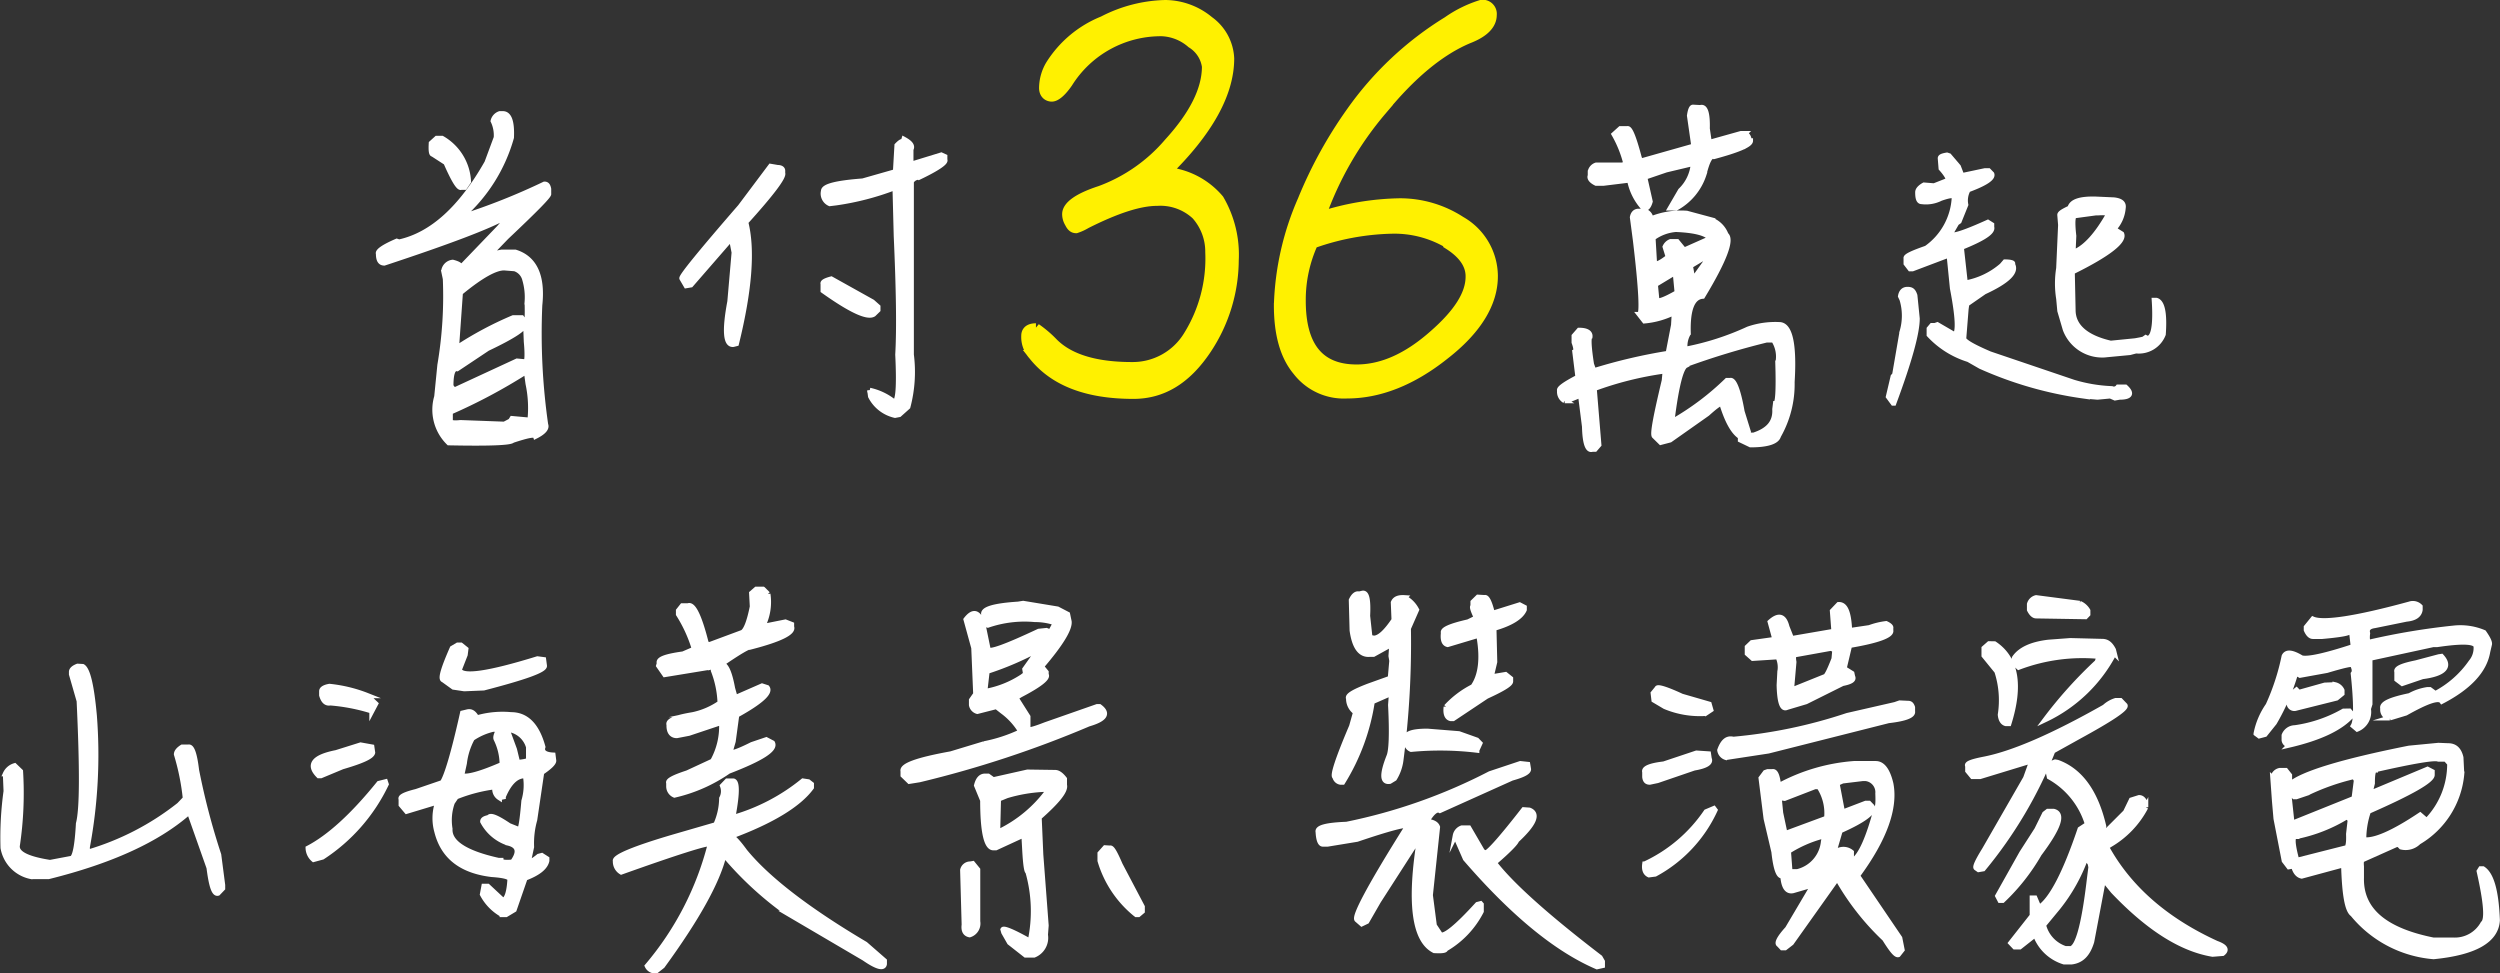
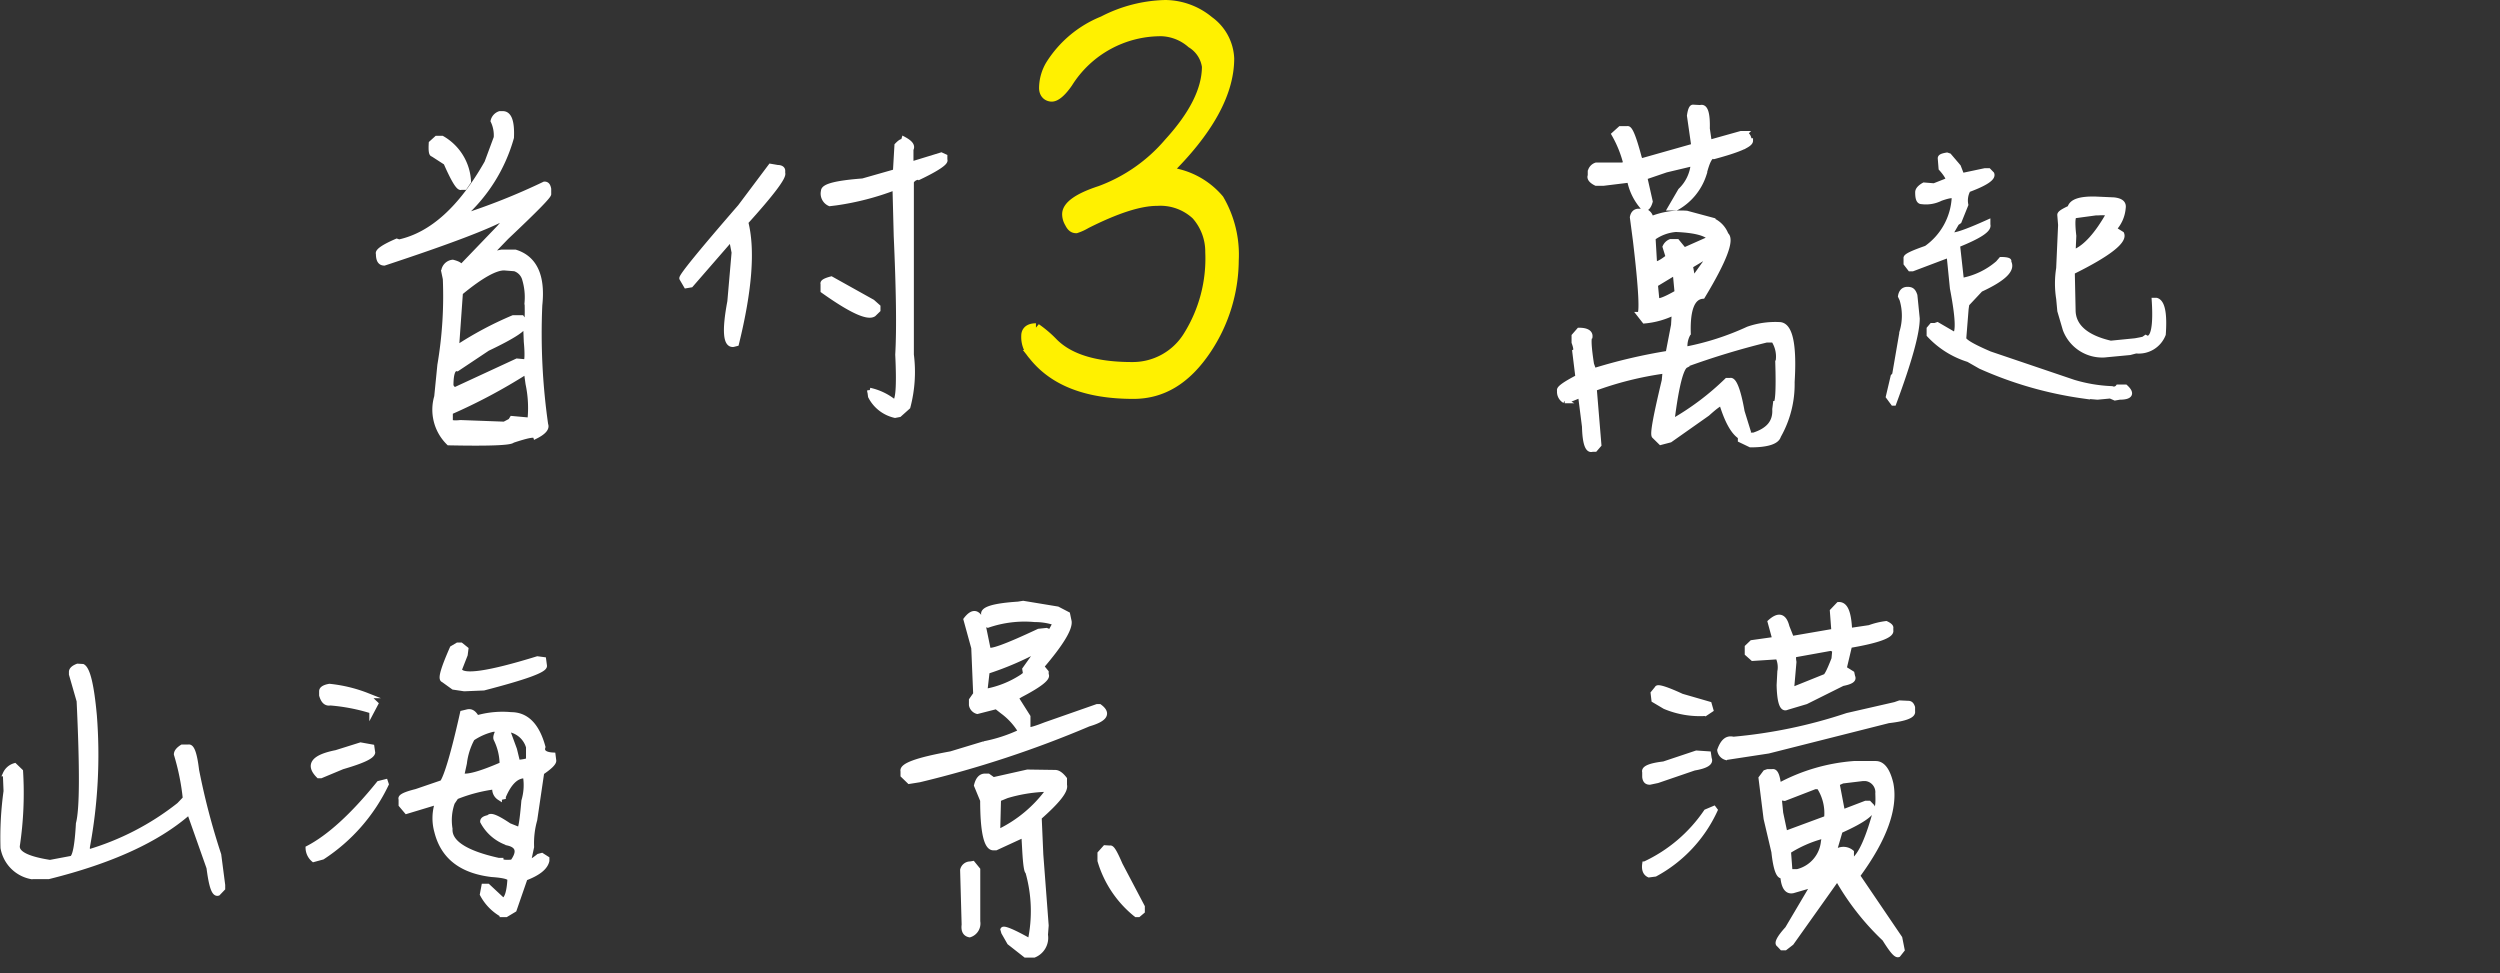
<svg xmlns="http://www.w3.org/2000/svg" id="圖層_1" data-name="圖層 1" viewBox="0 0 247 96.17">
  <rect x="0" y="0" width="247" height="96.17" fill="#333333" stroke="none" />
  <defs>
    <style>.cls-1{fill:#fff;stroke:#fff;stroke-width:0.5px;}.cls-1,.cls-2{stroke-miterlimit:10;}.cls-2{fill:#fff100;stroke:#fff100;}</style>
  </defs>
  <path class="cls-1" d="M186.36,309.19c.62,0,.92.76.85,2.36a16.2,16.2,0,0,1-5,7.88,63.92,63.92,0,0,0,8.26-3.28c.23,0,.35.12.42.48v.48c.08.16-1.3,1.56-4.18,4.28l-1.66,1.72,1.19-.24h1.35c1.92.6,2.73,2.36,2.42,5.24a63.52,63.52,0,0,0,.58,11.8c.15.36-.2.76-1,1.16-.08-.24-.81-.08-2.27.4-.19.24-2.3.32-6.3.24a4.57,4.57,0,0,1-1.19-4.56l.31-3.12a40.64,40.64,0,0,0,.54-8.52l-.16-.76a1,1,0,0,1,.89-.88c.46.12.69.24.77.4l.07.08,3.73-3.88.77-.88v-.24c-1.77,1-5.8,2.52-12.1,4.6-.39,0-.58-.28-.58-.92-.11-.24.5-.68,1.81-1.24l.23.08c3.26-.72,6.14-3.36,8.68-7.84l.92-2.48a3.29,3.29,0,0,0-.31-1.64,1,1,0,0,1,.66-.72Zm-6,2.44a5.2,5.2,0,0,1,2.61,4.28l-.38.56h-.35c-.23.12-.73-.68-1.5-2.44l-1.3-.84c-.15,0-.19-.4-.15-1.08l.53-.48Zm.81,27v.92c0,.16.3.24,1,.16l4.34.16.61-.32.15-.24,1.77.16a11.48,11.48,0,0,0-.19-3.6l-.16-1.16h-.07A55.15,55.15,0,0,1,181.18,338.67Zm1-11.8-.39,5.52a34.58,34.58,0,0,1,5.61-3h.84l.23.32v.32c.2.36-1,1.16-3.61,2.4l-3,2c-.42-.08-.62.48-.62,1.72l.31.4,6.22-2.88.85.08c.15,0,.19-.72.07-2l-.07-1.72c.15,0,.19-.72.15-2.2a6.17,6.17,0,0,0-.23-2.2,1.5,1.5,0,0,0-1-1.08l-1-.08C185.67,324.39,184.21,325.19,182.18,326.87Z" transform="translate(-136.68 -297.96)" />
  <path class="cls-1" d="M213.51,314.51c.31,0,.5.12.5.32v.24c.15.36-1.08,2-3.65,4.84.69,2.72.38,6.72-.92,12l-.31.08c-.77.08-.88-1.36-.34-4.24l.42-4.84-.27-1.4-4,4.6-.47.08-.42-.72q-.17-.24,5.76-7.08l3-4Zm13.17-1.8v1.48l3-.92.35.16v.32c.15.24-.7.84-2.54,1.72a.84.84,0,0,0-.77.44V333a13.53,13.53,0,0,1-.34,5.16l-.85.76-.42.08a3.61,3.61,0,0,1-2.42-1.88l-.08-.6a5.85,5.85,0,0,1,2.42,1.16c.39,0,.5-1.56.35-4.68.15-2.64.08-6.56-.15-11.72l-.12-4.68-.08-.08a26.73,26.73,0,0,1-5.72,1.48l-.65.08a1.08,1.08,0,0,1-.62-1.24c0-.48,1.27-.8,3.88-1l3.23-.92.15-2.6c.31-.32.5-.44.62-.36l.07-.24C226.64,312.07,226.87,312.39,226.68,312.71Zm-3.8,15.08.54.48v.32L223,329c-.61.4-2.3-.4-5-2.32V326q-.1-.24.81-.48Z" transform="translate(-136.68 -297.96)" />
  <path class="cls-2" d="M255.88,332.45c-2,3-4.37,4.42-7.22,4.42-4.56,0-7.86-1.25-9.89-3.83a2.64,2.64,0,0,1-.69-1.91c0-.46.31-.73.95-.73a11.22,11.22,0,0,1,1.71,1.46q2.37,2.37,7.79,2.37a6.44,6.44,0,0,0,5.57-3.1,14.45,14.45,0,0,0,2.16-8.25,5.47,5.47,0,0,0-1.39-3.7A5.2,5.2,0,0,0,251,317.8c-1.77,0-4.12.79-7,2.24a5.08,5.08,0,0,1-1,.46c-.25,0-.44-.13-.63-.52a1.66,1.66,0,0,1-.25-.86c0-.79,1.07-1.59,3.29-2.31a16.35,16.35,0,0,0,6.78-4.75c2.47-2.71,3.74-5.22,3.74-7.53a3.25,3.25,0,0,0-1.52-2.31,4.76,4.76,0,0,0-2.92-1.18,10.86,10.86,0,0,0-9.31,5.08c-.63.92-1.2,1.38-1.58,1.38s-.76-.26-.76-.85a4.53,4.53,0,0,1,.63-2.25,10.91,10.91,0,0,1,5.2-4.35,14,14,0,0,1,6.14-1.59,6.83,6.83,0,0,1,4.31,1.59,4.79,4.79,0,0,1,2,3.69c0,3.43-2.09,7.19-6.21,11.22a7.73,7.73,0,0,1,5.2,2.71,10.81,10.81,0,0,1,1.46,6A16,16,0,0,1,255.88,332.45Z" transform="translate(-136.68 -297.96)" />
-   <path class="cls-2" d="M279.39,333c-3.24,2.58-6.47,3.83-9.63,3.83a5.76,5.76,0,0,1-4.88-2.24c-1.27-1.52-1.84-3.7-1.84-6.47a27.84,27.84,0,0,1,2.34-10.36A43,43,0,0,1,270.2,309a32.42,32.42,0,0,1,9.5-8.91,11.88,11.88,0,0,1,3.36-1.65.9.9,0,0,1,1,1c0,.93-.76,1.72-2.28,2.31-2.85,1.19-5.7,3.57-8.55,7.06a33.19,33.19,0,0,0-6.08,10.56,26.67,26.67,0,0,1,7.85-1.32,11,11,0,0,1,6,1.78,6.26,6.26,0,0,1,3.17,5.35C284.2,327.9,282.55,330.54,279.39,333Zm.38-11a10.46,10.46,0,0,0-5.58-1.45A24.7,24.7,0,0,0,266.4,322a13.48,13.48,0,0,0-1.21,5.67c0,4.56,1.84,6.8,5.52,6.8,2.53,0,5.06-1.12,7.66-3.43,2.41-2.11,3.61-4,3.61-5.74C282,324.07,281.22,323,279.77,322.09Z" transform="translate(-136.68 -297.96)" />
  <path class="cls-1" d="M299.18,318.83a.83.83,0,0,1,.61.76,7.87,7.87,0,0,1,3.54-.56l2.38.64a2.52,2.52,0,0,1,1.5,1.48c.61.48-.16,2.52-2.31,6.08-1,.08-1.5,1.28-1.42,3.68a2.45,2.45,0,0,0-.31,1.56,26.72,26.72,0,0,0,6.23-2,8.18,8.18,0,0,1,3.07-.44c1.07,0,1.5,1.92,1.27,5.68a10.33,10.33,0,0,1-1.35,5.32c-.15.56-1.07.88-2.76.88l-1-.48,0-.32c-.69-.44-1.3-1.52-1.84-3.28-.11-.08-.58.24-1.42,1l-3.69,2.6-.92.24-.65-.64c-.16-.28.19-2.08,1-5.48l.07-.76-.15-.16a33.09,33.09,0,0,0-6.84,1.72l.46,5.56-.38.44h-.27c-.46.16-.73-.6-.77-2.24l-.38-3-.08-.08-1.27.52h-.23a1,1,0,0,1-.5-1c-.11-.2.5-.64,1.81-1.32l-.31-2.52c.16-.08.12-.4-.07-.92v-.64l.49-.56c.77,0,1.12.24,1.08.64-.15.08-.12,1,.15,2.72l.23.64a53.53,53.53,0,0,1,7.34-1.72l.54-2.8.07-1.24a8.15,8.15,0,0,1-2.95.84l-.5-.64c.3,0,.19-2.48-.39-7.32l-.3-2.28c.07-.4.3-.6.61-.6Zm5.49-10.24c.5-.16.73.56.69,2.08l.2,1.36,3.14-.88h.39a.73.73,0,0,1,.38.8l.08-.08h.08c0,.4-1.23.92-3.61,1.56-.35-.16-.66.44-1,1.8a5.83,5.83,0,0,1-2.73,3.28h-.58l1-1.72a4.16,4.16,0,0,0,1.27-2.68l-2.69.64-2.11.72.54,2.4c-.16.56-.39.76-.66.64a5.7,5.7,0,0,1-1.38-2.76l-2.61.32h-.69c-.5-.24-.69-.52-.58-.76v-.4a.87.87,0,0,1,.58-.64H297l.31-.16a11.27,11.27,0,0,0-1.16-2.88l.62-.56h.69c.27-.08.65.88,1.19,2.92l.15.28,5.23-1.48-.43-3c.08-.56.2-.84.35-.84ZM300,321.47l.15,2.56c.23.08.69-.16,1.35-.68l-.31-1a1,1,0,0,1,.54-.52h.65l.69.84,2.61-1.16c-.46-.52-1.57-.8-3.42-.88A4.42,4.42,0,0,0,300,321.47Zm.23,4.6.15,1.56c.16.16.81-.08,2-.76l-.19-2L302,325Zm3,8c-.46.24-.92,2-1.34,5.32l-.08.16H302a26.43,26.43,0,0,0,5.3-4h.31c.38-.12.81.92,1.19,3.08l.62,2-.08.32h.61c1.46-.48,2.15-1.28,2.08-2.56l.07-.56c.23,0,.31-1.32.23-4a3,3,0,0,0-.42-2.28h-.69A76.81,76.81,0,0,0,303.17,334Zm.46-9.84.24,1.32,0,.08,1.23-1.72.16-.52h-.23Z" transform="translate(-136.68 -297.96)" />
-   <path class="cls-1" d="M325.87,327.15l.23,2.28c0,1.44-.77,4.2-2.31,8.36h-.07l-.47-.64.47-2,.15-.16.73-4.24a5.58,5.58,0,0,0,0-3.2l-.15-.32c.07-.44.3-.68.69-.68S325.71,326.67,325.87,327.15Zm3.38-13.8.92,1.08.34.88,2.27-.48h.38l.31.32c.15.4-.61.92-2.34,1.56a2.18,2.18,0,0,0-.23,1.48l-.66,1.64L330,320l-.53.92v.24c.3.12,1.49-.28,3.61-1.24l.38.24v.24c.15.48-.81,1.12-3,2l.39,3.52a7.55,7.55,0,0,0,3.61-1.72l.31-.36c.61,0,.88.12.72.2q.75,1.14-2.76,2.76L331,328l-.07.48-.23,2.88c-.08.28.8.8,2.57,1.56l8.26,2.8a15.09,15.09,0,0,0,3.8.64.51.51,0,0,0,.61-.16h.73c.7.64.5,1-.57,1l-.46.08-.46-.2-1.27.12-1.42-.12a37.49,37.49,0,0,1-10.14-2.92l-1.19-.68a8.86,8.86,0,0,1-3.88-2.44v-.6l.27-.32h.31l.23-.08,1.72,1c.39-.24.31-1.8-.23-4.6l-.3-3-.16-.24-3.49,1.32h-.23L325,324v-.52c-.07-.2.62-.52,2-1a6.53,6.53,0,0,0,2.76-5c0-.28-.42-.24-1.34.08a3.21,3.21,0,0,1-1.88.32c-.27,0-.39-.28-.39-.92,0-.24.2-.48.62-.72l1,.08,1.42-.56c0-.16-.19-.56-.73-1.16l-.08-1c0-.16.2-.24.66-.32Zm16.28,4.36c.69.08,1,.32.92.8a3.44,3.44,0,0,1-.92,2.08l.77.48c.31.72-1.31,2-4.88,3.76l.08,3.76c0,1.6,1.27,2.72,3.72,3.28l2.42-.24.43-.08.38-.08.23-.16.15.08c.62,0,.85-1.28.69-3.76h.2q.91.24.69,3.36a2.59,2.59,0,0,1-2.69,1.64l-.31.08-.3.08-2.54.24a3.9,3.9,0,0,1-3.84-2.52l-.54-1.84-.11-1.2a9.48,9.48,0,0,1,0-3l.19-4.28-.08-1c0-.16.31-.36,1-.68.15-.64,1-.92,2.54-.88Zm-3.84,1.56c-.23,0-.27.68-.12,2l-.07,1.56h.19c1.08-.48,2.19-1.72,3.3-3.68,0-.16-.34-.2-1-.16h-.23Z" transform="translate(-136.68 -297.96)" />
+   <path class="cls-1" d="M325.87,327.15l.23,2.28c0,1.44-.77,4.2-2.31,8.36h-.07l-.47-.64.47-2,.15-.16.73-4.24a5.58,5.58,0,0,0,0-3.2l-.15-.32c.07-.44.3-.68.69-.68S325.71,326.67,325.87,327.15Zm3.38-13.8.92,1.08.34.88,2.27-.48h.38l.31.32c.15.4-.61.92-2.34,1.56a2.18,2.18,0,0,0-.23,1.48l-.66,1.64L330,320l-.53.92v.24c.3.12,1.49-.28,3.61-1.24v.24c.15.48-.81,1.12-3,2l.39,3.52a7.55,7.55,0,0,0,3.61-1.72l.31-.36c.61,0,.88.12.72.2q.75,1.14-2.76,2.76L331,328l-.07.48-.23,2.88c-.08.28.8.8,2.57,1.56l8.26,2.8a15.09,15.09,0,0,0,3.8.64.51.51,0,0,0,.61-.16h.73c.7.64.5,1-.57,1l-.46.08-.46-.2-1.27.12-1.42-.12a37.49,37.49,0,0,1-10.14-2.92l-1.19-.68a8.86,8.86,0,0,1-3.88-2.44v-.6l.27-.32h.31l.23-.08,1.72,1c.39-.24.31-1.8-.23-4.6l-.3-3-.16-.24-3.49,1.32h-.23L325,324v-.52c-.07-.2.62-.52,2-1a6.53,6.53,0,0,0,2.76-5c0-.28-.42-.24-1.34.08a3.21,3.21,0,0,1-1.88.32c-.27,0-.39-.28-.39-.92,0-.24.2-.48.62-.72l1,.08,1.42-.56c0-.16-.19-.56-.73-1.16l-.08-1c0-.16.2-.24.66-.32Zm16.28,4.36c.69.08,1,.32.92.8a3.44,3.44,0,0,1-.92,2.08l.77.48c.31.72-1.31,2-4.88,3.76l.08,3.76c0,1.6,1.27,2.72,3.72,3.28l2.42-.24.43-.08.38-.08.23-.16.15.08c.62,0,.85-1.28.69-3.76h.2q.91.24.69,3.36a2.59,2.59,0,0,1-2.69,1.64l-.31.08-.3.08-2.54.24a3.9,3.9,0,0,1-3.84-2.52l-.54-1.84-.11-1.2a9.48,9.48,0,0,1,0-3l.19-4.28-.08-1c0-.16.31-.36,1-.68.15-.64,1-.92,2.54-.88Zm-3.84,1.56c-.23,0-.27.68-.12,2l-.07,1.56h.19c1.08-.48,2.19-1.72,3.3-3.68,0-.16-.34-.2-1-.16h-.23Z" transform="translate(-136.68 -297.96)" />
  <path class="cls-1" d="M144.85,363.81c.5.28.88,1.88,1.15,4.84a49.79,49.79,0,0,1-.69,13v.52a26.59,26.59,0,0,0,9.07-4.68l.61-.64a23.13,23.13,0,0,0-.88-4.36q0-.36.57-.72h.62c.34-.08.61.68.8,2.28a69.45,69.45,0,0,0,2.19,8.36l.39,3v.32l-.46.48c-.39.12-.66-.72-.89-2.52l-1.88-5.32-.15-.12c-3.11,2.72-7.72,4.8-13.83,6.32h-1.69a3.5,3.5,0,0,1-2.8-2.84,33.32,33.32,0,0,1,.3-5.6l-.07-1.72a1.46,1.46,0,0,1,.92-.8l.58.56a35.23,35.23,0,0,1-.31,7.28c-.16.8.92,1.36,3.22,1.72l2.12-.4c.34-.08.57-1.24.69-3.44.38-1.44.38-5.48.07-12.11l-.76-2.64v-.24c0-.2.19-.4.61-.56Z" transform="translate(-136.68 -297.96)" />
  <path class="cls-1" d="M174.76,375.2l.08.24a17.68,17.68,0,0,1-6.3,7.2l-.88.24a1.54,1.54,0,0,1-.54-1.12c2.07-1.08,4.42-3.2,7-6.4Zm-1.34-3.44.08.56c-.08.4-1.08.84-3,1.4l-2.11.88h-.23q-1.62-1.62,1.73-2.28l2.42-.76Zm-.46-5.07.84.8-.38.72a18.55,18.55,0,0,0-4.11-.8c-.42.08-.69-.2-.85-.76v-.4c0-.24.31-.4.77-.48A14.14,14.14,0,0,1,173,366.69Zm10.83,2.2a9.13,9.13,0,0,1,3.38-.32c1.53,0,2.57,1.07,3.15,3.19-.16.48.19.76,1,.8l.07.56c0,.24-.42.64-1.19,1.16l-.69,4.68a8.53,8.53,0,0,0-.31,2.68l-.3,1.4c.07.16.42,0,1-.48l.31-.08.5.32V383c-.15.68-.88,1.24-2.15,1.72l-1.08,3.12-.8.48h-.39a4.92,4.92,0,0,1-1.95-2l.15-.8h.38l1.5,1.4c.38-.08.62-.8.69-2.08,0-.24-.61-.4-1.8-.48-3-.36-4.8-1.76-5.42-4.24a4.89,4.89,0,0,1,0-2.64l-.08-.24-2.91.88-.54-.64v-.56c-.12-.24.38-.48,1.5-.76l2.57-.88c.42-.6,1.11-2.88,2-6.87l.5-.12C183.25,368.21,183.52,368.41,183.79,368.89Zm-1.58-7.2.5.4-.07.56-.58,1.48q.34,1.2,7.72-1.08l.61.08.08.6c.08.44-2,1.16-6,2.2l-1.92.08-1.07-.16-1-.72c-.31-.08,0-1.12.88-3.12l.54-.32Zm4.19,15-.38.08a1,1,0,0,1-.43-1.08,15.5,15.5,0,0,0-3.84,1l-.38.56a5.21,5.21,0,0,0-.23,2.6c-.08,1.36,1.54,2.4,4.8,3.12h.23c0,.16.42.24,1.15.16.73-1,.58-1.64-.46-1.88a4.41,4.41,0,0,1-2.49-2.12c0-.2.19-.32.61-.4.15-.28.81,0,2,.8l1,.4c.15,0,.3-.92.46-2.84a5.42,5.42,0,0,0,.15-2.48C187.74,374.56,187,375.24,186.4,376.68Zm-3.07-5.76a6.8,6.8,0,0,0-.77,2.44l-.27,1.24c.58.16,1.88-.2,4-1.12a5.74,5.74,0,0,0-.58-2.48c-.11-.19,0-.52.27-1h-.58A6.14,6.14,0,0,0,183.33,370.92Zm4.18,1.08.31,1.28c.85-.08,1.19-.2,1.08-.32l0-1.2a2.43,2.43,0,0,0-1.85-1.72l-.23.08Z" transform="translate(-136.68 -297.96)" />
-   <path class="cls-1" d="M209.13,375.12q.59.12,0,3.36v.24a19.37,19.37,0,0,0,6.88-3.6l.53.08.31.24v.32c-1.23,1.68-3.88,3.32-8,4.84.24,0,.73.52,1.43,1.48,2.22,2.72,6.22,5.8,11.9,9.16l1.88,1.64v.32c-.07.48-.73.32-2-.56l-7.56-4.44a33.58,33.58,0,0,1-6.22-5.72h-.08c-.65,2.64-2.69,6.28-6.07,10.92l-.61.48a.85.85,0,0,1-.89-.48,30,30,0,0,0,6.23-12.08c-.39-.08-3.31.84-8.8,2.8a1.2,1.2,0,0,1-.58-1.08c-.15-.4,1.81-1.24,5.92-2.44l4-1.16a6.49,6.49,0,0,0,.58-2.6,1.48,1.48,0,0,0,.08-1.24l.46-.48Zm2.92-18.95.5.48a5.33,5.33,0,0,1-.42,3l.15.16,2-.4.61.24v.24c.23.56-1.11,1.24-4.07,2-.08-.12-1.07.44-2.92,1.72.46-.12.85.68,1.16,2.36l.26.92,2.65-1.16.5.16c.39.48-.61,1.4-3,2.72l-.35,2.59-.31,1.08c.08.16.81-.08,2.16-.76l1.42-.48.61.32c.35.64-1.11,1.56-4.34,2.8a15.39,15.39,0,0,1-5.34,2.36.94.94,0,0,1-.57-.88v-.32c-.12-.24.5-.56,1.84-1l2.5-1.16a7.06,7.06,0,0,0,.88-3.83l-3.23,1.08-1.19.23c-.53,0-.8-.4-.77-1.07-.15-.4.66-.72,2.35-1a7.39,7.39,0,0,0,2.69-1.16,9.76,9.76,0,0,0-.66-3.2l.08-.4-4.88.8-.61-.88.07-.24c-.15-.4.62-.68,2.35-.92l1.11-.48a13.74,13.74,0,0,0-1.57-3.44v-.36l.38-.48h.58c.5-.2,1.11,1,1.8,3.76l.31.08,3.23-1.2c.34-.16.69-1,1-2.56l-.07-1.32.46-.4Z" transform="translate(-136.68 -297.96)" />
  <path class="cls-1" d="M241.16,358.13l1,.52.15.72c.08.72-.81,2.2-2.73,4.44l.46.56v.24c.23.32-.61,1-2.53,2l-.46.28,1.19,1.88V370c0,.16.61,0,1.73-.44l5.11-1.79h.23c.92.68.57,1.24-1.08,1.72A105.83,105.83,0,0,1,227.52,375l-1,.16-.62-.6v-.4c-.15-.56,1.42-1.12,4.73-1.72l3.3-1a15.18,15.18,0,0,0,3.61-1.19,6.67,6.67,0,0,0-1.81-2l-.61-.48-1.88.48a.81.81,0,0,1-.58-.64v-.48l.42-.6-.19-4.56-.77-2.8c.77-1,1.35-.72,1.73.72l.46,2.24c.12.32,1.77-.28,5-1.8l.76-.08.39.16.46-.84v-.08a6.28,6.28,0,0,0-2-.32,11.19,11.19,0,0,0-4.64.56c-.27-.08-.39-.4-.39-1-.23-.56.92-.92,3.38-1.08l.5-.08Zm-8.37,25.15.49.6V389a1.17,1.17,0,0,1-.8,1.32c-.42-.08-.62-.4-.54-1l-.15-5.4a.77.77,0,0,1,.77-.6Zm8.14-9c.3,0,.61.24.92.64v.6c.15.56-.69,1.6-2.5,3.2l.16,3.68.53,7-.07.92a1.84,1.84,0,0,1-1.12,2H238l-1.58-1.24-.57-1-.08-.28c.08-.16,1,.2,2.69,1.16a14.18,14.18,0,0,0-.23-6.88c-.12,0-.23-.72-.31-2.2l-.07-1.24-.08-.16-2.69,1.24h-.31c-.65-.08-1-1.64-1-4.68l-.61-1.48c.15-.6.42-.92.84-.92h.31l.5.36,3.38-.76Zm-6.72-10-.23,2a9.73,9.73,0,0,0,3.72-1.48l.31-.24-.08-.48,1.42-2A29.87,29.87,0,0,1,234.21,364.29Zm2,12.27-.88.36-.08,3.2h.16a13,13,0,0,0,4.8-4l-.16-.16h-.23A15.11,15.11,0,0,0,236.2,376.56Zm10.14,5.2c.19-.08.5.48,1,1.64l2.19,4.16V388l-.38.32h-.23a10.68,10.68,0,0,1-3.57-5.32v-.72l.5-.56Z" transform="translate(-136.68 -297.96)" />
-   <path class="cls-1" d="M287.62,373.48l.08.48c0,.28-.5.56-1.65.88l-7.11,3.2c-.3-.16-.69.12-1.15.84v.24c.5.08.81.24.92.56L278,386.4l.39,3,.61.92c.42.2,1.65-.8,3.65-3l.31-.08.07.08V388a9.06,9.06,0,0,1-3.53,3.72c0,.16-.39.2-1.11.16-2-1-2.5-4.76-1.43-11.24L272.87,387l-1.15,2-.5.24-.46-.4c-.38-.24,1.27-3.36,5-9.28-.12-.2-1.81.24-5,1.32l-2.92.48h-.46c-.27,0-.43-.44-.47-1.2-.11-.44.81-.68,2.81-.76a54.11,54.11,0,0,0,14.17-5l3-1ZM271.3,356.57c.42-.08.58.64.5,2.24l.23,2.12.38.08c.54,0,1.19-.6,2-1.8l-.07-1.72c.15-.36.49-.52,1.11-.48a2.82,2.82,0,0,1,1.19,1.2l-.81,1.84A89.38,89.38,0,0,1,275.1,373a4.55,4.55,0,0,1-.65,1.88l-.46.28c-.77.12-.77-.72-.08-2.48.23-.52.31-2.19.16-5.07l.07-.92-.15-.16-1.73.76a21.1,21.1,0,0,1-2.92,7.95h-.23a.67.67,0,0,1-.54-.52c-.27-.08.27-1.76,1.65-5l.39-1.39a1.64,1.64,0,0,1-.69-1.36c-.16-.28.53-.68,2-1.24l2.12-.76.15-1.72-.08-.48.08-1.16-1.81,1H272c-.92.08-1.5-.72-1.73-2.36l-.08-3c.23-.48.5-.68.77-.6Zm9.52,13.88,1.77.63.31.32-.31.68a30.52,30.52,0,0,0-6.49-.08c-.38-.16-.54-.52-.46-1.08-.12-.47.58-.72,2.07-.72ZM283.36,357c.23-.08.5.44.77,1.56l2.69-.84.46.24v.24c-.31.72-1.31,1.36-3,1.84l.08,3.32-.35,1.48,1.42-.24.5.4v.28c0,.28-.81.76-2.38,1.48l-3.3,2.2h-.23c-.39-.08-.54-.48-.46-1.16a9.38,9.38,0,0,1,2.65-2c.76-1.08,1-2.76.57-5.08l-3.07.92c-.35-.08-.5-.44-.42-1.16-.12-.32.69-.68,2.45-1.08l.81-.4c-.34-.72-.46-1.08-.34-1.16v-.4l.49-.48ZM287.78,378c.92.36.5,1.36-1.27,3,0,.16-.69.92-2.19,2.2q2.54,3.3,10.45,9.36l.23.4v.4l-.54.12c-4-1.72-8.3-5.24-13-10.68l-1-2.28a1,1,0,0,1,.65-.76h.69l1.35,2.32.3.16c.35-.08,1.62-1.52,3.77-4.28Z" transform="translate(-136.68 -297.96)" />
  <path class="cls-1" d="M306.13,378a13.68,13.68,0,0,1-5.92,6.32l-.61.08c-.35-.16-.5-.52-.42-1.08a14.92,14.92,0,0,0,6.07-5.16l.76-.32Zm-.65-5.56.07.48c.19.4-.3.72-1.49.92l-3.62,1.24-.76.16c-.31,0-.46-.16-.5-.52v-.48c-.12-.36.5-.64,1.88-.8l3.23-1.08Zm-2.42-5.63,2.49.72.16.56-.54.36a8.94,8.94,0,0,1-4-.68l-1.08-.64-.08-.68.39-.48C300.44,365.77,301.37,366.05,303.06,366.85Zm22.16.64c.23,0,.34.16.42.4v.4c.08.4-.69.72-2.38.91l-11.87,3-4.19.64a.88.88,0,0,1-.61-.72c.31-.87.73-1.24,1.34-1.08a49.3,49.3,0,0,0,11.26-2.35l4.72-1.08.46-.16Zm-5.8-7.28.07.08,1.89-.28a7.45,7.45,0,0,1,1.65-.4c.34.16.5.32.46.44v.24c.11.48-1.23,1-4.07,1.48l-.54,2.28.77.48.07.32c.16.32-.19.52-1,.68l-3.61,1.8-1.88.56c-.47.24-.73-.52-.77-2.2l.07-1.32a2.43,2.43,0,0,0-.19-1.48l-2.49.16-.54-.48v-.64l.46-.44,2.27-.32-.47-1.72c.85-.76,1.39-.6,1.66.48l.46,1.16,4.18-.72-.15-2,.61-.64C319,357.65,319.34,358.45,319.42,360.21ZM322,373.4c.69,0,1.19.68,1.5,2,.46,2.4-.62,5.44-3.3,9.08l4.18,6.16.23,1.16-.38.48c-.23.08-.65-.44-1.35-1.56a25.27,25.27,0,0,1-4.64-5.92h-.08l-4.49,6.32-.62.48h-.31l-.3-.32c-.23-.12,0-.64.84-1.56l2.46-4.16v-.08h-.27l-1.65.48c-.58.12-.92-.36-1-1.48-.38.16-.69-.6-.88-2.36l-.77-3.28-.5-4,.42-.56.23-.08h.46c.31-.08.5.36.62,1.32l0,.08a18.47,18.47,0,0,1,7.45-2.2Zm-9,3.44-.54-.08.15,1.52.39,1.84.15.16,4-1.48a4.74,4.74,0,0,0-.76-3.12H316Zm.38,5.24.15,2h.73a3.39,3.39,0,0,0,2.58-3l.07-.24-.23-.24A12,12,0,0,0,313.35,382.08Zm.65-19.43c-.15,0-.19.24-.11.72l-.23,2.64H314l2.88-1.16c.2.08.5-.52,1-1.8l.08-.88-.38-.16Zm4.69,12.47-.54.24.54,2.84,2.3-.88h.31l.31.32c.3.52-.73,1.32-3.15,2.4l-.69,2.36a1.24,1.24,0,0,1,1.8-.24V383h.15q1.15-.78,2.31-5.16c.15-.08.19-.6.15-1.48a1.36,1.36,0,0,0-1.19-1.48h-.31Z" transform="translate(-136.68 -297.96)" />
-   <path class="cls-1" d="M346.18,367.17l.46.48c.16.32-1.42,1.36-4.64,3.12l-2.5,1.39a43.24,43.24,0,0,1-6.88,11.64l-.46.08-.23-.16q-.23-.12.81-1.8l4.07-7.08.62-1.72-5.11,1.56h-.77l-.46-.56v-.48c-.16-.24.42-.44,1.65-.68q4.26-.84,11.87-5.15a2.88,2.88,0,0,1,1.11-.64Zm-12.44-5.6c2.15,1.44,2.61,4.08,1.42,7.88h-.31c-.31-.08-.5-.4-.54-.88a9.25,9.25,0,0,0-.34-4.28l-1.27-1.56V362l.5-.44Zm5.84,16.55c1,.24.5,1.64-1.42,4.2a20.08,20.08,0,0,1-3.62,4.6h-.26l-.23-.44,2.38-4.24,1.49-2.32.77-1.56.31-.24Zm.38-4.84c2.3.84,3.8,3,4.57,6.32-.08.4,0,.6.15.6l2-2,.58-1.2.76-.24c.31,0,.5.24.66.64v.32a9.23,9.23,0,0,1-3.5,3.68l-.38.24c2.19,4,5.8,7.2,10.87,9.52.88.32,1.07.64.61,1l-1,.08c-3.11-.52-6.37-2.6-9.83-6.24l-.88-1.08h-.08L343.34,391c-.38,1.24-1,1.88-2,2h-.73a4.37,4.37,0,0,1-2.8-2.6h-.16l-1.42,1.12h-.5l-.38-.4,2.11-2.68v-1.76h.27l.39.92h.07c1.19-.8,2.54-3.4,4-7.72l.73-.48a8,8,0,0,0-3.77-4.68L339,374c0-.36.27-.6.73-.76Zm4.42-11.95c.46,0,.8.24,1.11.84l.08.32a14.84,14.84,0,0,1-6.8,6.56,43.44,43.44,0,0,1,5.11-5.68l.19-.56a17.8,17.8,0,0,0-7.95,1.08c-.35-.32-.5-.6-.42-.92.57-.84,1.69-1.36,3.38-1.56l2.15-.16Zm-2.23-3.76a1.72,1.72,0,0,1,.81.72v.36l-.23.24-4.88-.08c-.23,0-.46-.2-.66-.6v-.56a.91.91,0,0,1,.66-.64ZM340,387.64l-1.42,1.72a3.28,3.28,0,0,0,2.15,2.32h.38q1.16.3,2-6.84l.15-1.2-.07-.36L343,383l-.23-.32A17.18,17.18,0,0,1,340,387.64Z" transform="translate(-136.68 -297.96)" />
-   <path class="cls-1" d="M375.79,357.89v.32c-.08.52-.5.84-1.35.92l-3.14.64c-.58.08-.81.32-.7.76-.07.6,0,.88.16.88a68.72,68.72,0,0,1,8.41-1.4,6,6,0,0,1,2.92.44c.42.6.61,1,.54,1.2l-.16.68c-.31,1.88-1.84,3.52-4.53,4.92-.31-.44-1.5,0-3.57,1.16l-1.58.48a.81.81,0,0,1-.69-.92c-.15-.48.73-.88,2.65-1.28a5.19,5.19,0,0,1,1.77-.6h.23l.54.4a9.9,9.9,0,0,0,3.53-3.12,2.15,2.15,0,0,0,.5-1.44c.08-.6-1.19-.68-3.88-.28h-.38L370.83,363v4.52l-.15.48a1.83,1.83,0,0,1-1.11,2l-.39-.33q.46-.77,0-5.15c.16-.2.12-.48-.07-.88-.08-.12-.93.08-2.54.56l-2.65.48-.42-.24a21.78,21.78,0,0,1-2.11,4.92l-.93,1.16-.57.15-.31-.23a7.35,7.35,0,0,1,1.19-2.8,22.5,22.5,0,0,0,1.58-4.84c.23-.48.8-.4,1.73.16.61.16,2.3-.2,5.1-1.12l-.15-1.32-.23-.16c0,.16-.92.32-2.69.48h-.92c-.23,0-.46-.2-.65-.64v-.28l.65-.8c1,.44,4.15,0,9.56-1.48A1,1,0,0,1,375.79,357.89Zm2.76,13.75c.66,0,1.08.36,1.27,1.16l.08,1.64a8.69,8.69,0,0,1-4.26,6.72,1.81,1.81,0,0,1-1.73.48l-.23-.24h-.23l-3.31,1.48c-.15,0-.19.24-.15.68l0,1.12c-.08,3.2,2.31,5.2,7.11,6.16h2A3.17,3.17,0,0,0,382,389.2c.46-.36.31-2.08-.38-5.16l.15-.24H382c.85.56,1.31,2.24,1.42,5.08-.11,2-2.23,3.2-6.3,3.6a11.54,11.54,0,0,1-8-4.2c-.54-.36-.81-2-.89-4.88l-4.14,1.12q-.58-.12-.81-1l-.46.08-.46-.6-.81-4.16-.15-1.72-.16-2.24a.85.85,0,0,1,.69-.8h.58l.38.48v.92c1.23-1.08,5.19-2.28,11.8-3.6l2.91-.28Zm-9.75-3.43.31.36c-1.08,1.28-3.15,2.28-6.23,3a.55.55,0,0,1-.53-.48v-.48a1.16,1.16,0,0,1,1.07-.75,13.44,13.44,0,0,0,4.8-1.64Zm-1.42-2.6a1,1,0,0,1,.69.56v.32l-.54.44-4,1a.52.52,0,0,1-.69-.48v-.72l.73-.6.23.24,2.57-.72Zm-2.77,10.71-1.07.36h-.19l-.31-.36h-.23l.31,2.88.07.08,6.07-2.44.23-1.8-.23-.36A22.38,22.38,0,0,0,364.61,376.32Zm-1,4.28h-.19c-.27.08-.23.76.12,2.12l.07.24,4.73-1.2c.31.08.42-.4.38-1.4l.16-1.4-.31-.32A15.39,15.39,0,0,1,363.61,380.6Zm7.76-6.56c-.23,0-.3.44-.3,1.32l-.16.64.16.24,5.45-2.28.46.24v.32c0,.56-2.11,1.76-6.3,3.6a8.55,8.55,0,0,0-.46,2.8c1,.16,2.88-.64,5.57-2.44l.65.56a8,8,0,0,0,2.27-5.64l-.39-.44h-.73Q377,372.72,371.37,374Zm6.53-11.23c.92,1,.31,1.72-1.88,2l-2,.68-.53-.4v-.76c-.12-.32.5-.6,1.88-.88l2.26-.6Z" transform="translate(-136.68 -297.96)" />
</svg>